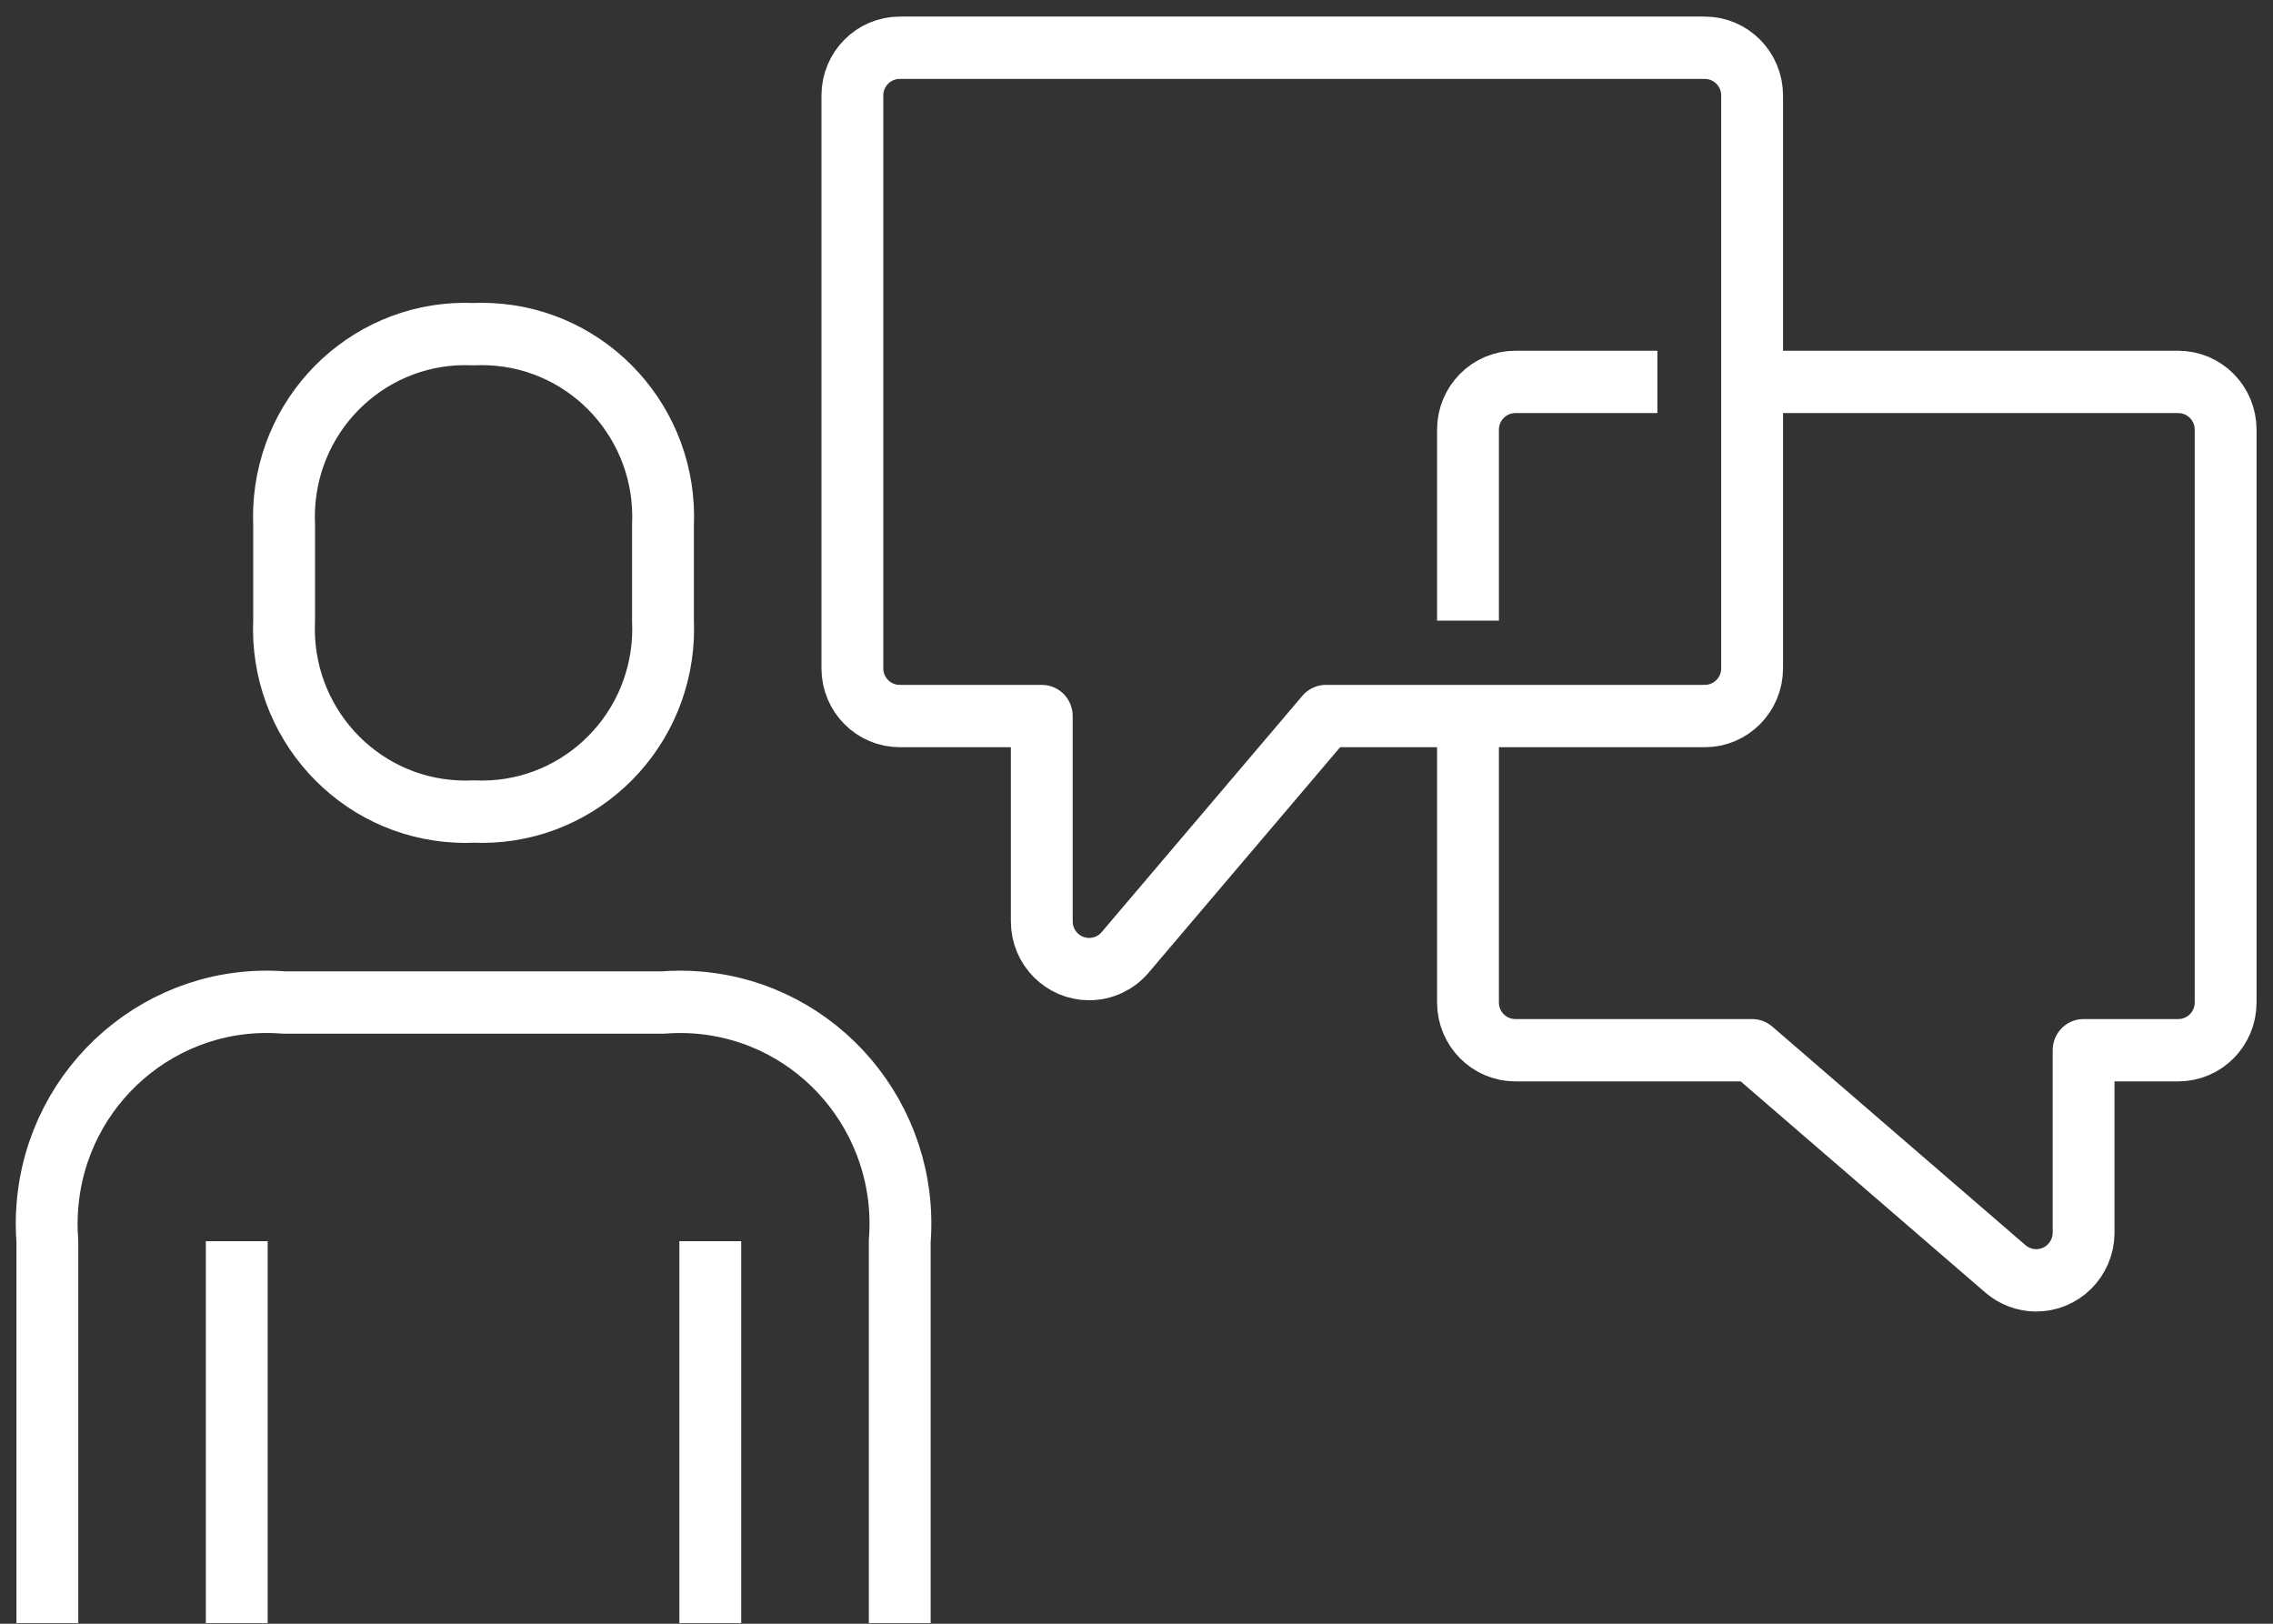
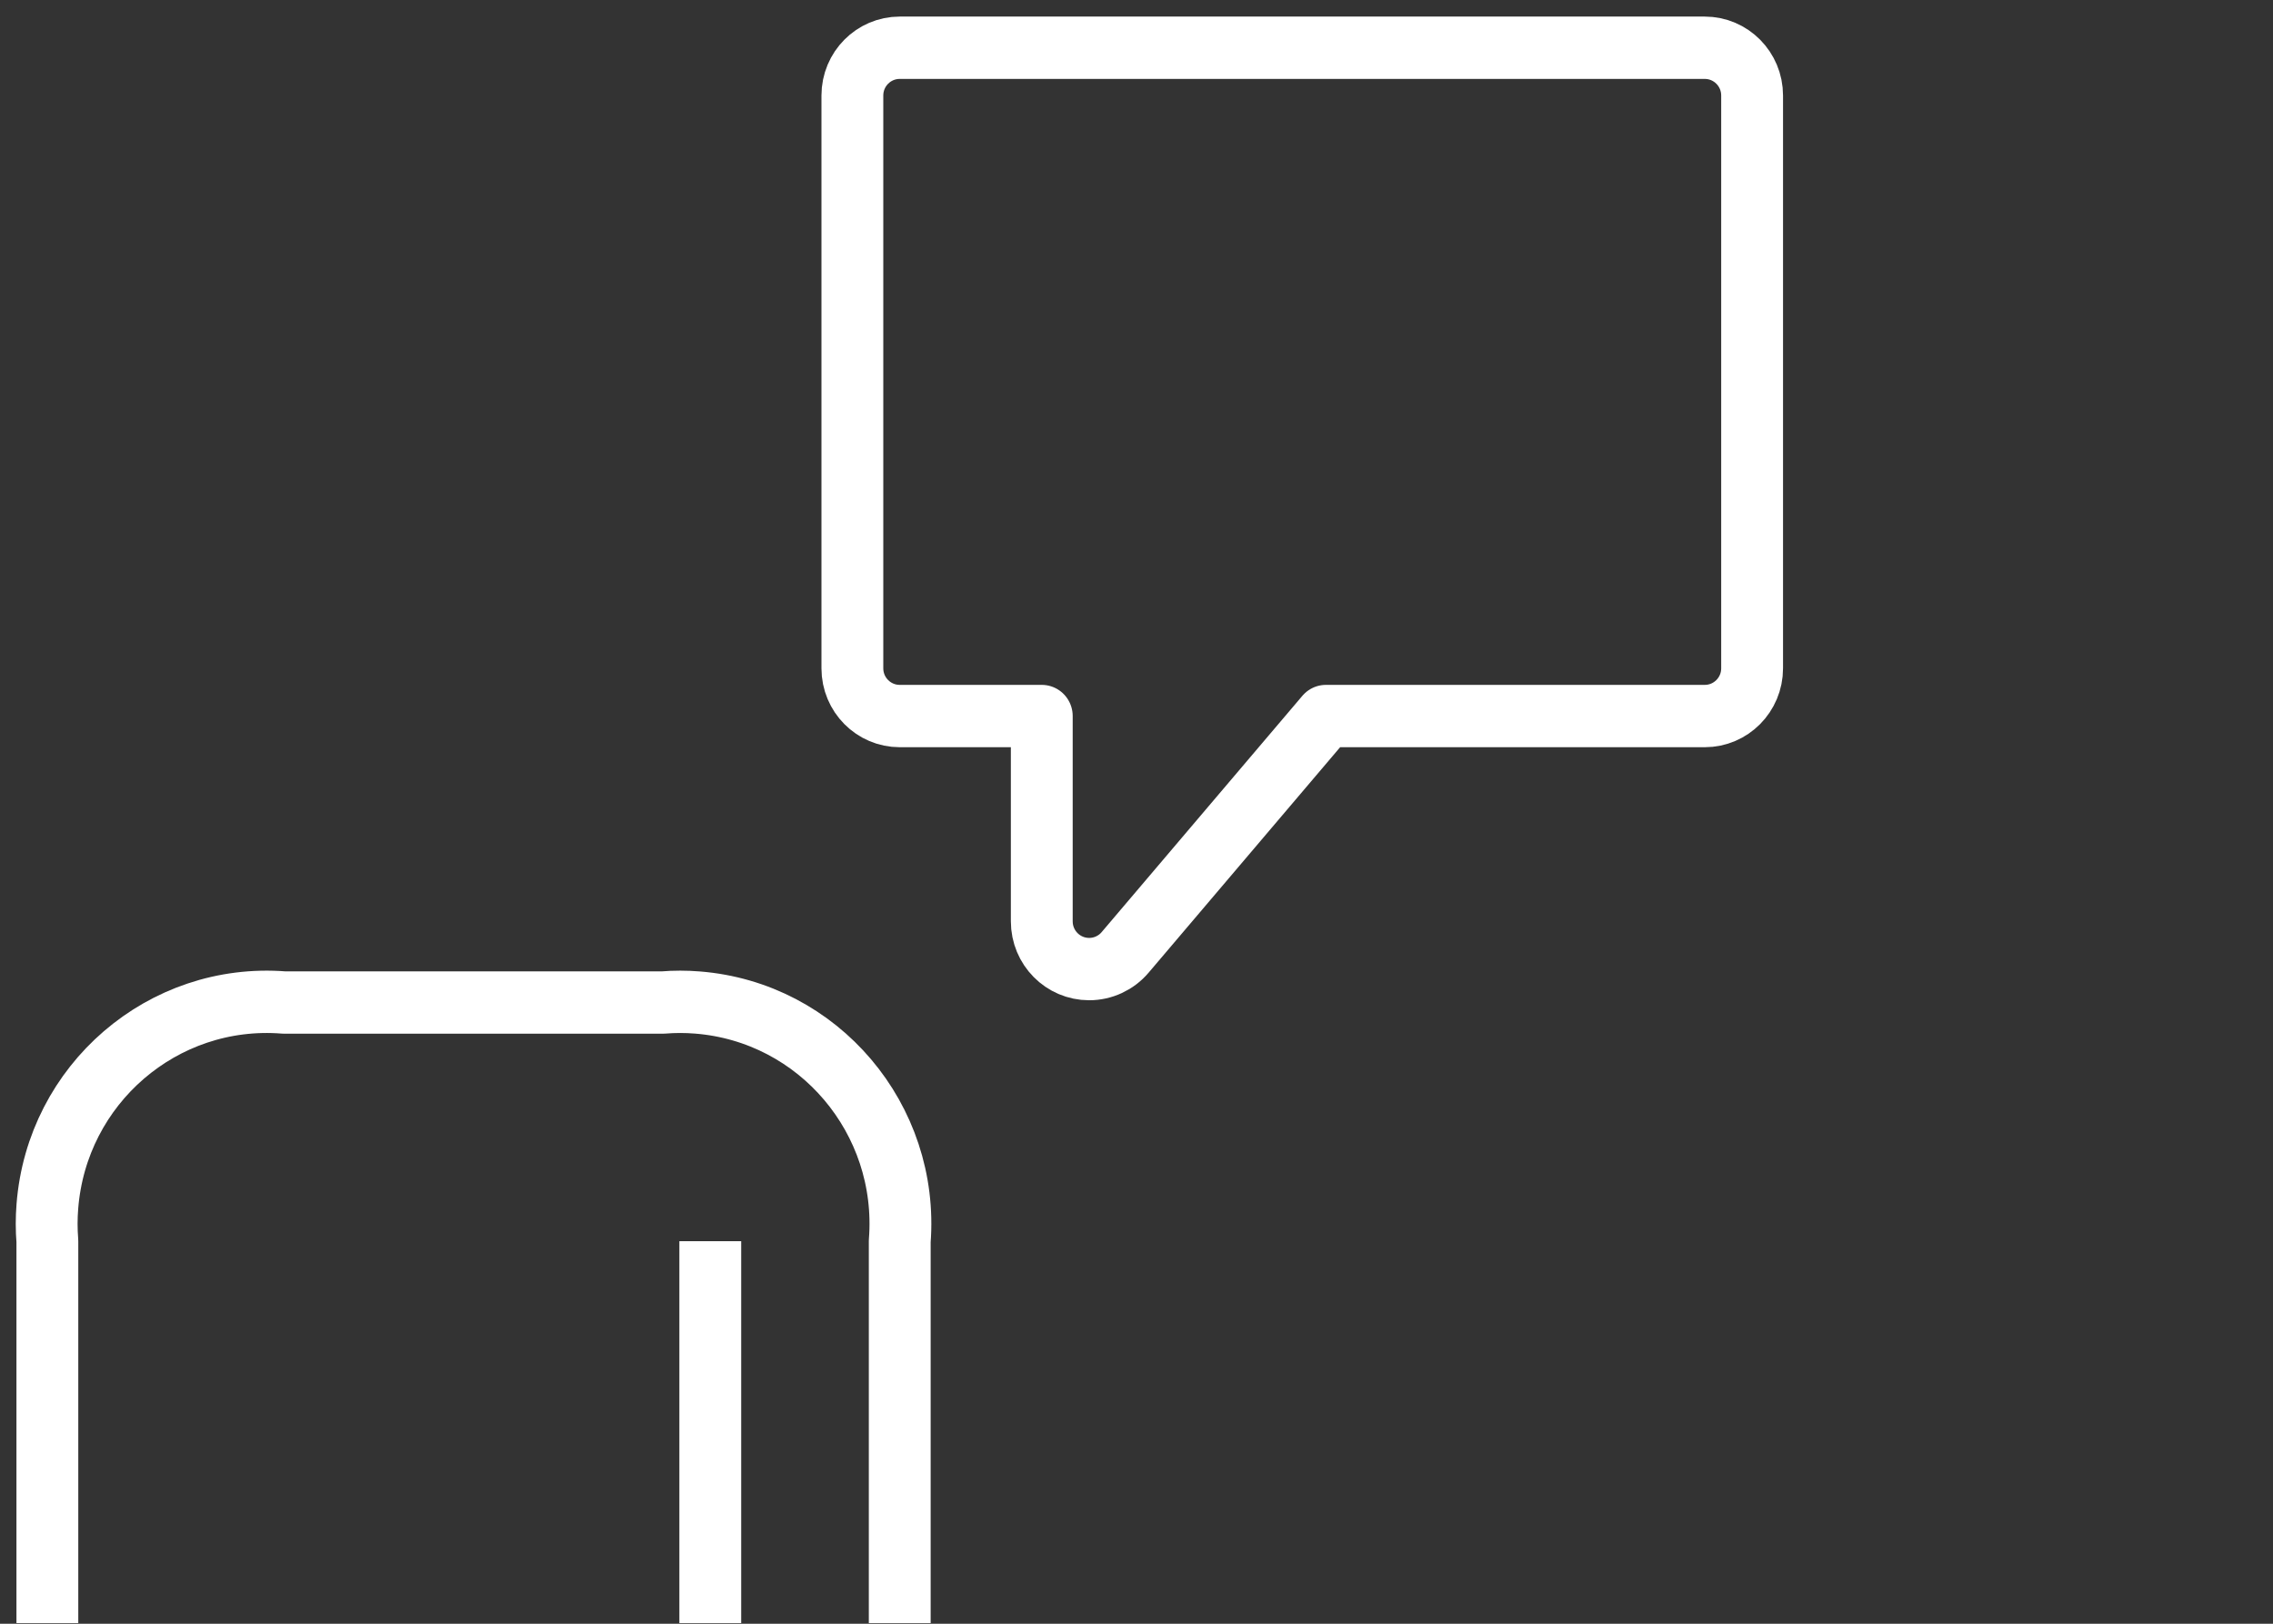
<svg xmlns="http://www.w3.org/2000/svg" width="49" height="35" xml:space="preserve" overflow="hidden">
  <rect width="100%" height="100%" fill="#333333" stroke="none" />
  <defs>
    <clipPath id="clip0">
      <rect x="122" y="139" width="49" height="35" />
    </clipPath>
  </defs>
  <g clip-path="url(#clip0)" transform="translate(-122 -139)">
    <path d="M19.396 34.708 19.396 26.542C19.601 23.928 17.649 21.643 15.035 21.438 14.788 21.418 14.539 21.418 14.292 21.438L6.125 21.438C3.511 21.232 1.226 23.184 1.021 25.798 1.001 26.045 1.001 26.294 1.021 26.542L1.021 34.708" stroke="#FFFFFF" stroke-width="1.333" stroke-linejoin="round" fill="none" transform="matrix(1 0 0 1.008 122 139)" />
    <path d="M15.312 34.708 15.312 26.542" stroke="#FFFFFF" stroke-width="1.333" stroke-linejoin="round" fill="none" transform="matrix(1 0 0 1.008 122 139)" />
-     <path d="M5.104 26.542 5.104 34.708" stroke="#FFFFFF" stroke-width="1.333" stroke-linejoin="round" fill="none" transform="matrix(1 0 0 1.008 122 139)" />
-     <path d="M10.208 17.354C12.366 17.452 14.194 15.783 14.292 13.626 14.297 13.508 14.297 13.389 14.292 13.271L14.292 11.229C14.39 9.072 12.721 7.244 10.563 7.146 10.445 7.14 10.327 7.14 10.208 7.146 8.051 7.048 6.223 8.717 6.125 10.874 6.12 10.992 6.12 11.111 6.125 11.229L6.125 13.271C6.027 15.428 7.696 17.256 9.853 17.354 9.972 17.36 10.09 17.36 10.208 17.354Z" stroke="#FFFFFF" stroke-width="1.333" stroke-linejoin="round" fill="none" transform="matrix(1 0 0 1.008 122 139)" />
-     <path d="M37.771 8.167 46.958 8.167C47.522 8.167 47.979 8.624 47.979 9.188L47.979 21.438C47.979 22.001 47.522 22.458 46.958 22.458L44.917 22.458 44.917 26.368C44.911 26.932 44.45 27.384 43.886 27.379 43.646 27.376 43.415 27.29 43.232 27.134L37.771 22.458 32.667 22.458C32.103 22.458 31.646 22.001 31.646 21.438L31.646 15.312" stroke="#FFFFFF" stroke-width="1.333" stroke-linejoin="round" fill="none" transform="matrix(1 0 0 1.008 122 139)" />
    <path d="M18.375 2.042 18.375 14.292C18.375 14.855 18.832 15.312 19.396 15.312L22.458 15.312 22.458 19.702C22.458 20.266 22.915 20.723 23.479 20.723 23.778 20.723 24.061 20.593 24.255 20.366L28.583 15.312 36.75 15.312C37.314 15.312 37.771 14.855 37.771 14.292L37.771 2.042C37.771 1.478 37.314 1.021 36.75 1.021L19.396 1.021C18.832 1.021 18.375 1.478 18.375 2.042Z" stroke="#FFFFFF" stroke-width="1.333" stroke-linejoin="round" fill="none" transform="matrix(1 0 0 1.008 122 139)" />
-     <path d="M35.729 8.167 32.667 8.167C32.103 8.167 31.646 8.624 31.646 9.188L31.646 13.271" stroke="#FFFFFF" stroke-width="1.333" stroke-linejoin="round" fill="none" transform="matrix(1 0 0 1.008 122 139)" />
  </g>
</svg>